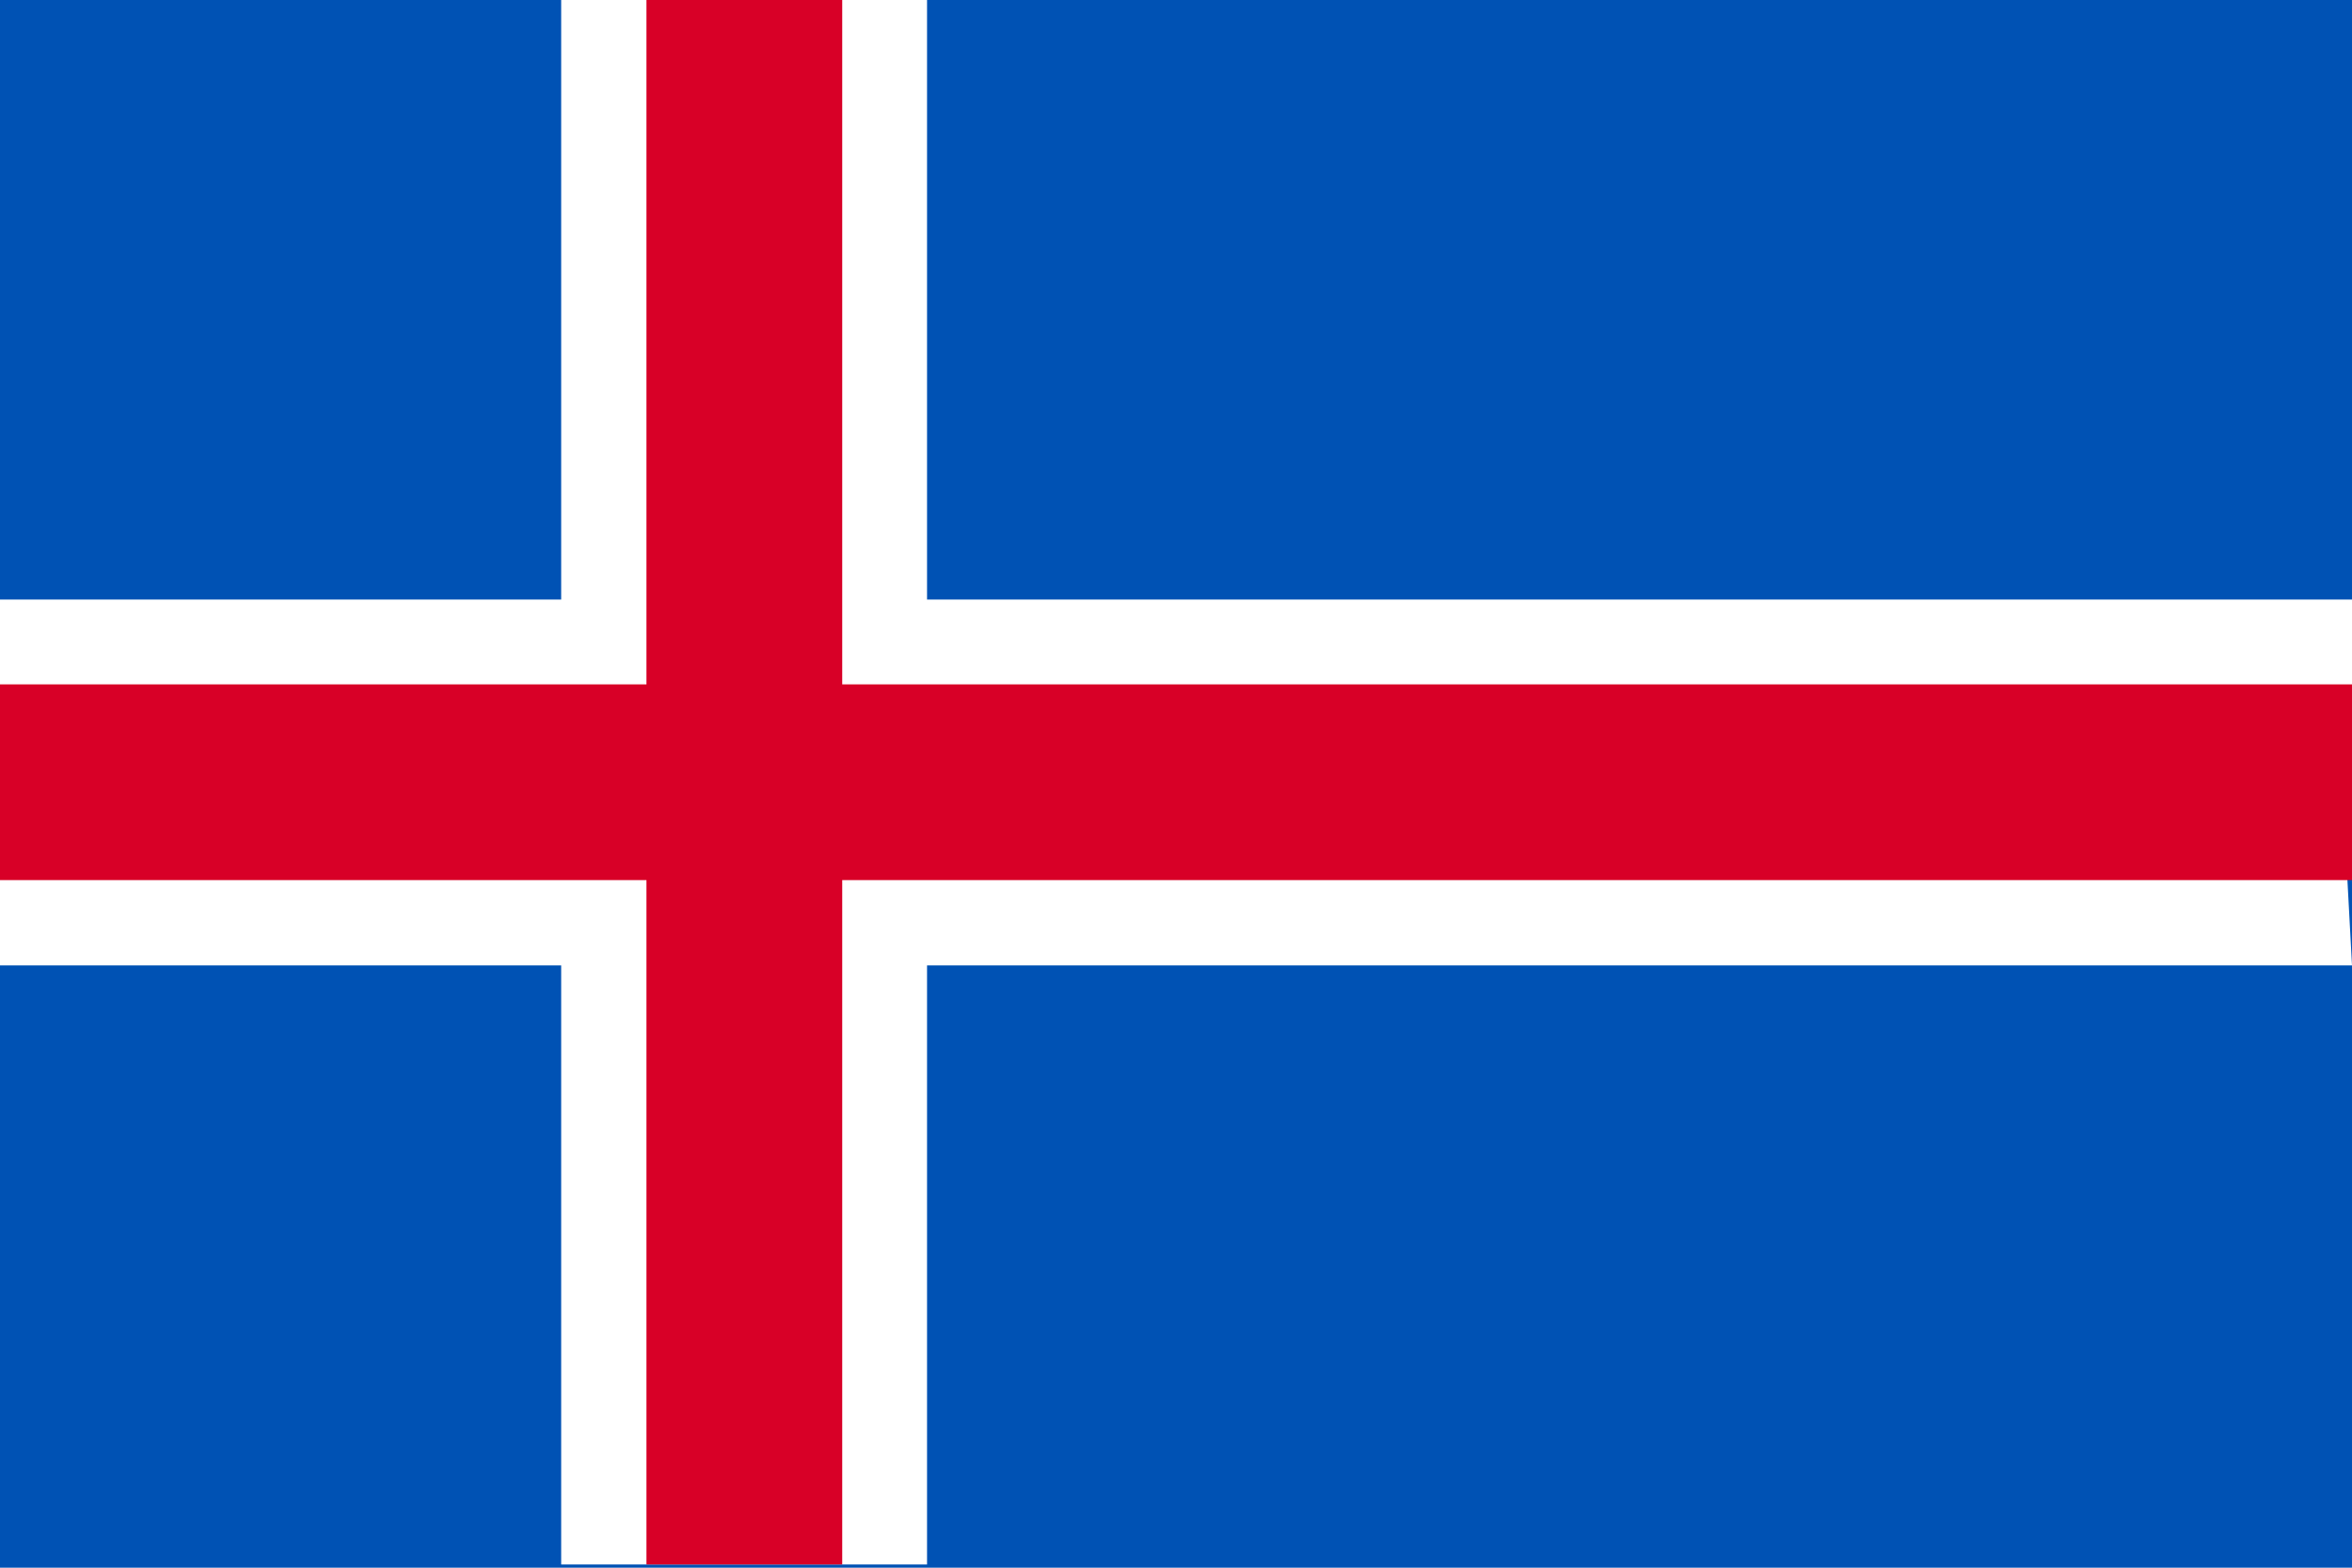
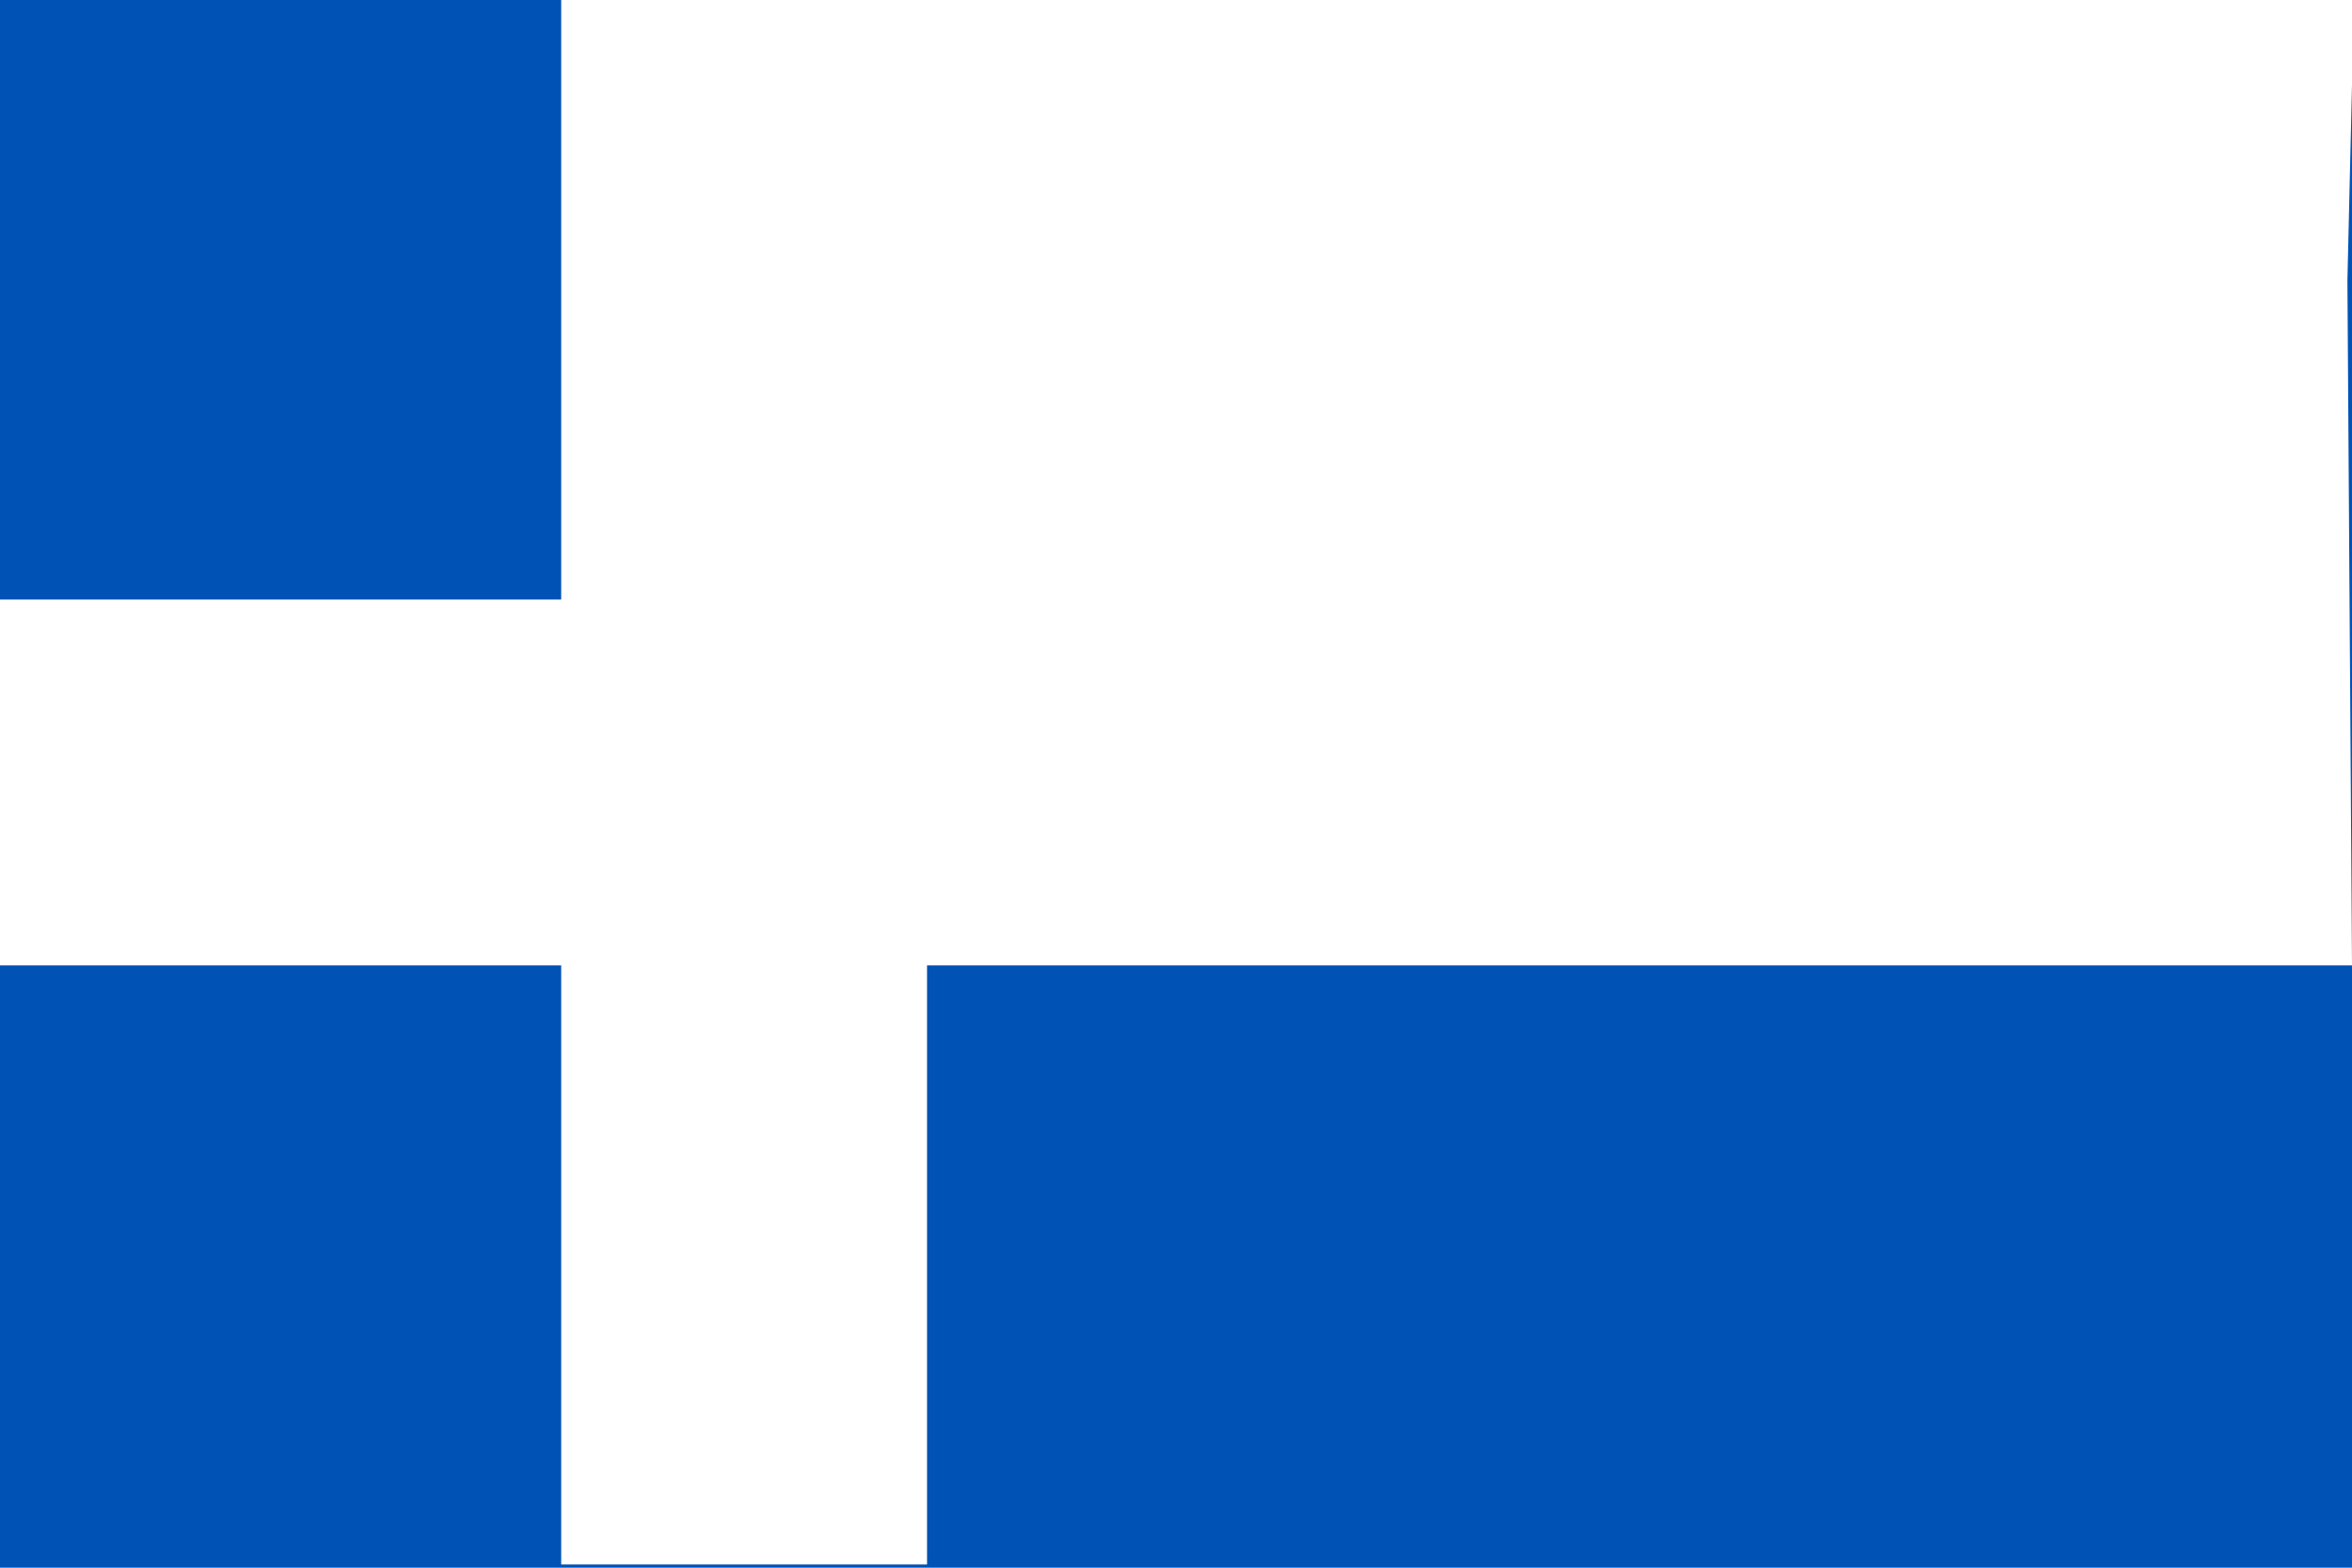
<svg xmlns="http://www.w3.org/2000/svg" viewBox="0 0 513 342">
  <path d="m0 0h513v342h-513z" fill="#0052b4" />
-   <path d="m513 210.6h-310.8v130.7h-18.5-42.7-18.6v-130.7h-122.4v-18.6-42.7-18.5h122.4v-130.8h18.6 42.7 18.5v130.8h310.8v18.5l-1 42.7z" fill="#fff" />
-   <path d="m513 149.3v42.7h-329.3v149.3h-42.7v-149.3h-141v-42.7h141v-149.3h42.7v149.3z" fill="#d80027" />
+   <path d="m513 210.6h-310.8v130.7h-18.5-42.7-18.6v-130.7h-122.4v-18.6-42.7-18.5h122.4v-130.8h18.6 42.7 18.5h310.8v18.5l-1 42.7z" fill="#fff" />
</svg>